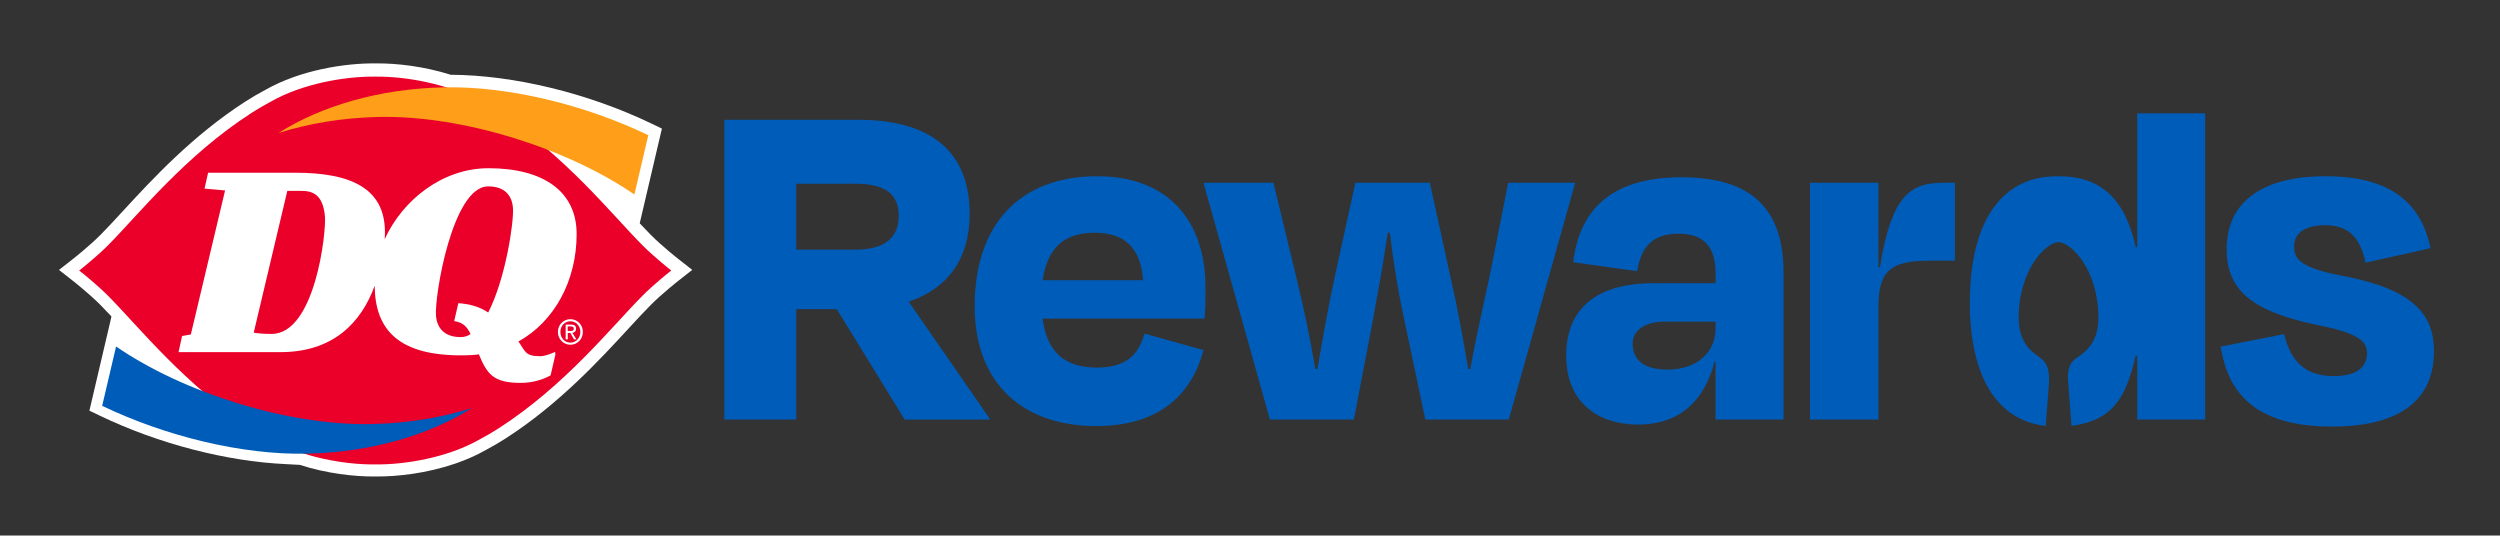
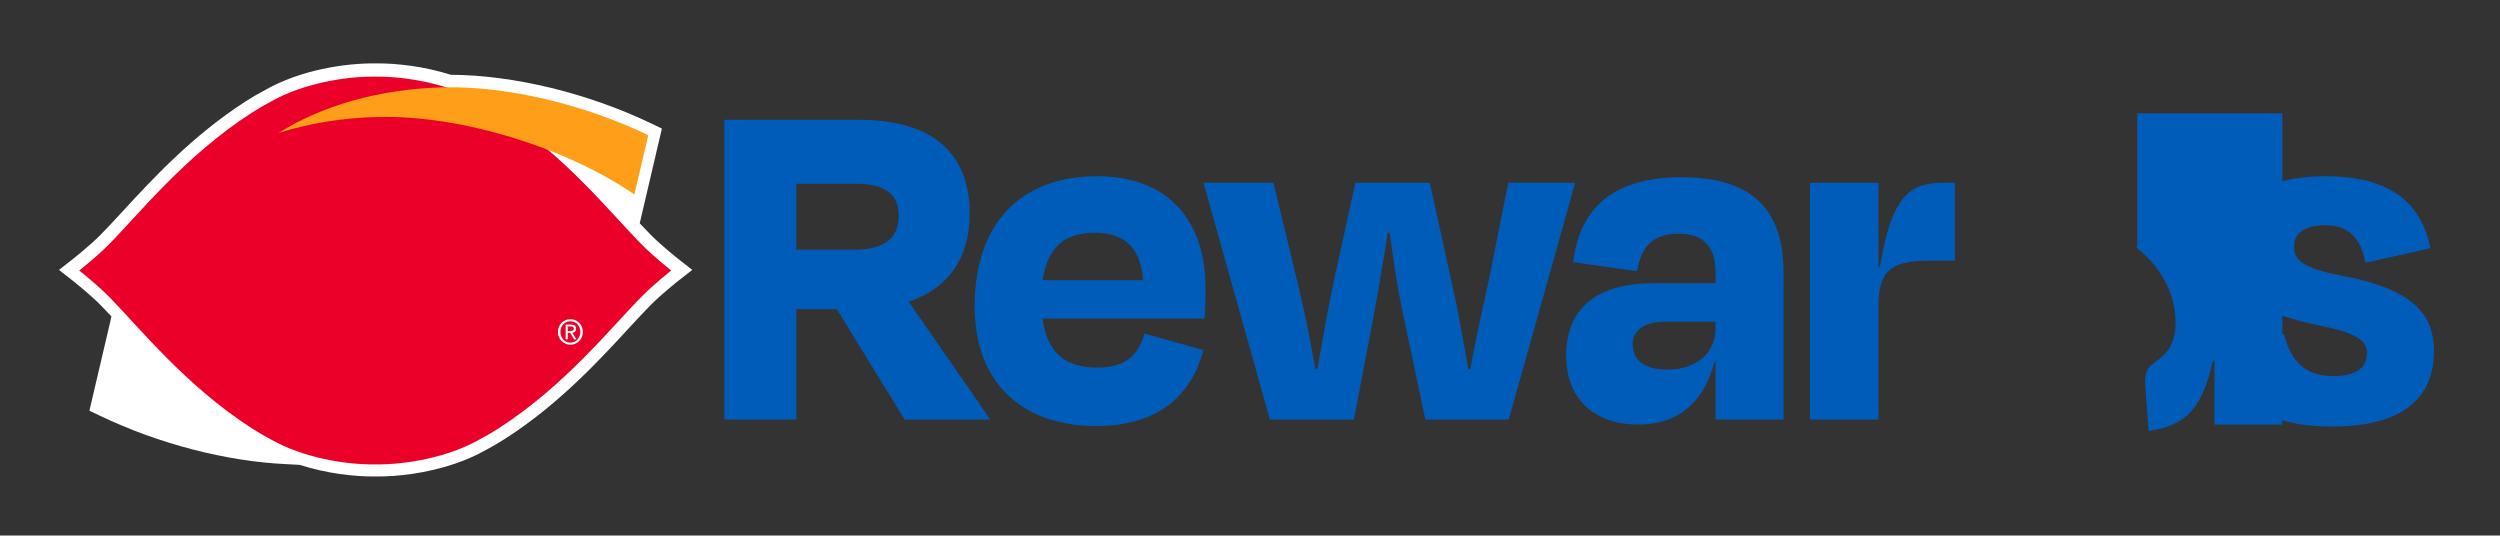
<svg xmlns="http://www.w3.org/2000/svg" id="Layer_1" version="1.1" viewBox="0 0 1563.41 334.91">
  <rect x="0" y="0" width="1563.41" height="334.91" fill="#333333" stroke="none" />
  <defs>
    <style>
      .st0 {
        fill: #ff9e18;
      }

      .st1 {
        fill: #ea0029;
      }

      .st2 {
        fill: #005cb9;
      }

      .st3 {
        fill: #fff;
      }
    </style>
  </defs>
  <g>
    <path class="st3" d="M285.3,289.71c6.43-2.24,12.73-5,18.6-8.34,4.21-2.23,8.43-4.69,12.52-7.33,33.07-21.32,58.16-48.55,76.48-68.42,5.31-5.76,9.9-10.73,14.07-14.92,7.05-7.1,17.05-14.95,17.15-15.03l8.78-6.89-8.78-6.88c-.1-.08-10.1-7.93-17.14-15.02-2.18-2.19-4.47-4.59-6.92-7.21l.71-3.1,13.16-56.15-6.32-3.04c-39.79-19.13-86.3-30.42-125.69-30.62l-.13-.02c-16.68-5.28-33.93-7.24-46.9-7.09-18.92-.21-46.94,4.04-69.01,16.59-4.23,2.23-8.44,4.69-12.52,7.32-33.08,21.33-58.19,48.56-76.51,68.44-5.3,5.75-9.87,10.72-14.04,14.9-7.05,7.09-17.05,14.94-17.15,15.02l-8.78,6.88,8.78,6.88c.1.08,10.1,7.94,17.14,15.03,2.17,2.18,4.45,4.57,6.88,7.17l-.6,2.78-2.93,12.46-10.24,43.7,6.33,3.04c36.88,17.74,79.57,28.74,116.98,30.41l8.22.44c16.85,5.43,34.33,7.42,47.43,7.27,13.67.15,32.1-2.02,49.6-7.98l.81-.27Z" />
    <path class="st1" d="M401.7,153.32c-19.3-19.42-48.03-55.87-89.71-82.73-3.94-2.53-7.98-4.9-12.14-7.09-19.7-11.21-46.19-15.8-65.19-15.58-19.02-.22-45.51,4.37-65.2,15.58-4.15,2.19-8.21,4.56-12.14,7.09-41.66,26.86-70.42,63.31-89.69,82.73-7.59,7.63-18.1,15.85-18.1,15.85,0,0,10.51,8.22,18.09,15.86,19.29,19.41,48.03,55.86,89.71,82.72,3.93,2.54,7.99,4.91,12.14,7.1,19.69,11.21,46.16,15.81,65.19,15.58,19,.23,45.49-4.37,65.19-15.58,4.16-2.19,8.2-4.56,12.14-7.1,41.66-26.86,70.42-63.31,89.7-82.72,7.59-7.63,18.09-15.86,18.09-15.86,0,0-10.49-8.22-18.08-15.85Z" />
    <path class="st0" d="M396.72,121.64c-41.54-28.58-107-49.7-160.19-48.5-22.3.5-43.42,4.05-62.37,10.02,26.69-16.88,62.98-27.65,103.06-28.54,41.09-.92,89.27,11.19,128.2,29.92l-8.7,37.11Z" />
-     <path class="st2" d="M72.59,216.69c41.53,28.57,107,49.7,160.19,48.5,22.3-.5,43.41-4.05,62.37-10.02-26.69,16.87-62.98,27.65-103.06,28.54-41.09.91-89.27-11.19-128.2-29.92l8.7-37.11Z" />
    <g>
-       <path class="st3" d="M337.44,222.75c-9.04,0-9.04-3.27-13.23-9.19,22.5-12.51,36.4-37.95,36.4-67.23,0-26.55-20.67-41.13-55.11-41.13-28.71,0-53.73,19.77-64.94,44.41,2.47-32.24-21.53-41.6-56.03-41.6h-54.4l-2.22,9.94,12.85,1.13-21.42,90.08-5.48.96-2.21,10.1h63.58c33.09,0,50.58-18.32,59.08-41.49.26,27.81,15.29,43.93,55.63,43.49,3.13-.03,6.43-.16,9.53-.64,5.15,12.5,9.2,17.86,26.15,17.86,6.64,0,13.23-1.67,18.71-4.71l2.99-12.92-.15-1.76c-3.02,1.28-6.23,2.72-9.72,2.72ZM169.81,208.82c-5.53,0-8.32-.32-11.14-.8l21-88.64h8.98c6.82,0,13.3,2.24,14.55,15.87.91,9.94-6.11,73.57-33.38,73.57ZM305.3,195.43c-5.4-3.72-12.1-5.42-18.68-5.83l-2.59,11.21c5.69.78,8.11,3.74,10.27,8.08-1.92,1.28-3.89,1.92-6.09,1.92-10.51,0-14.89-5.77-15.55-13.3-1.06-12.18,10.29-80.95,32.59-80.95,10.51,0,14.87,5.77,15.53,13.31.74,8.49-4.59,44.56-15.48,65.56Z" />
      <path class="st3" d="M356.71,199.6c-4.23,0-7.82,3.38-7.82,7.98s3.59,8.01,7.82,8.01,7.78-3.36,7.78-8.01-3.58-7.98-7.78-7.98ZM356.71,214.27c-3.51,0-6.26-2.85-6.26-6.69s2.75-6.66,6.26-6.66,6.23,2.88,6.23,6.66-2.75,6.69-6.23,6.69Z" />
      <path class="st3" d="M360.24,205.6c0-1.8-1.03-2.62-3.12-2.62h-3.37v9.24h1.33v-4.02h1.54l2.35,4.02h1.48l-2.5-4.08c1.29-.18,2.29-.88,2.29-2.55ZM355.04,206.98v-2.86h1.83c.96,0,1.95.2,1.95,1.36,0,1.42-1.03,1.5-2.16,1.5h-1.62Z" />
    </g>
  </g>
  <g>
    <path class="st2" d="M497.98,262.38h-44.99V74.92h83.73c45.93,0,69.67,20.31,69.67,58.74,0,28.74-14.06,46.86-38.12,54.99l50.61,73.11v.63h-53.11l-42.49-69.05h-25.31v69.05ZM497.98,156.15h36.55c18.43,0,27.49-7.18,27.49-21.25,0-13.12-8.12-20-26.87-20h-37.18v41.24Z" />
    <path class="st2" d="M609.52,191.45c0-51.24,28.43-81.23,76.54-81.23,45.61,0,67.8,29.05,67.8,69.36v3.12c0,5.31,0,9.69-.62,16.56h-101.23c2.81,21.25,14.06,30.62,34.05,30.62s26.24-9.69,29.68-21.25l36.87,10.31c-7.19,26.87-26.56,47.49-67.17,47.49-44.68,0-75.92-25.62-75.92-74.98ZM714.81,175.21c-1.25-19.68-11.25-29.68-29.99-29.68s-29.68,8.75-32.81,29.68h62.8Z" />
    <path class="st2" d="M906.95,172.71c4.38,18.75,7.81,38.12,11.25,58.11h1.25c3.44-19.37,7.81-37.8,12.19-58.42l11.56-58.11h41.87l-41.55,148.09h-52.17l-13.44-63.73c-3.75-17.18-6.56-34.99-8.75-53.11h-1.25c-2.81,18.12-5.94,36.24-9.06,53.11l-12.19,63.73h-52.49l-41.55-148.09h43.74l14.06,58.11c5,20.31,8.75,38.74,12.19,58.42h1.25c3.44-20,6.87-39.37,10.94-58.11l12.81-58.42h46.55l12.81,58.42Z" />
    <path class="st2" d="M979.44,222.39c0-26.87,15.93-45.3,54.99-45.3h38.43v-6.25c0-15.93-6.87-24.68-23.12-24.68-14.06,0-23.12,5.94-25.93,23.43l-39.99-5.62c3.75-30.93,21.87-53.11,67.8-53.11s63.73,21.87,63.73,59.67v91.85h-42.49v-36.24h-.63c-6.56,25.31-22.49,39.37-47.8,39.37s-44.99-14.06-44.99-43.12ZM1040.99,201.14c-12.5,0-20,5.62-20,13.75,0,9.06,5.62,16.25,21.87,16.25,18.12,0,29.99-10.62,29.99-25.62v-4.38h-31.87Z" />
    <path class="st2" d="M1175.65,167.09c7.18-44.99,19.06-52.8,39.68-52.8h7.19v48.74h-16.25c-24.06,0-31.56,6.56-31.56,28.74v70.61h-42.8V114.29h42.8v52.8h.94Z" />
    <path class="st2" d="M1388.72,216.76l39.68-7.81c4.06,16.56,12.81,26.24,30.93,26.24,13.75,0,20.62-5,20.93-14.06,0-8.12-5.63-12.81-32.18-18.12-41.55-8.75-55.61-22.81-55.61-47.18,0-28.12,20.31-45.61,61.86-45.61s59.99,17.49,65.61,44.99l-40.62,9.06c-3.44-15.94-10.62-23.43-25.31-23.43-12.5,0-19.37,5-19.37,13.12s3.75,13.75,32.81,19.06c42.49,8.44,54.67,24.37,54.67,46.55,0,29.06-19.37,47.18-63.73,47.18-49.99,0-65.3-22.81-69.67-49.99Z" />
-     <path class="st2" d="M1336.54,70.86v83.73h-.94c-6.87-31.56-23.12-44.68-48.74-44.36-35.62-.31-54.99,29.05-54.99,79.04,0,44.92,16.07,73.49,47.44,77.09.96-12.26,2.12-27.03,2.12-29.24,0-11.14-5.14-12.78-8.15-15.24-3.02-2.46-10.87-7.88-10.87-23.11,0-30.48,17.34-47.34,24.92-47.34s24.93,16.86,24.93,47.34c0,15.22-7.87,20.67-10.87,23.11-3,2.44-8.7,4.11-8.15,15.24.12,2.5,1.28,16.72,2.21,29.23,25.09-3.45,33.8-16.36,40.15-43.96h.94v39.99h42.49V70.86h-42.49Z" />
+     <path class="st2" d="M1336.54,70.86v83.73h-.94s24.93,16.86,24.93,47.34c0,15.22-7.87,20.67-10.87,23.11-3,2.44-8.7,4.11-8.15,15.24.12,2.5,1.28,16.72,2.21,29.23,25.09-3.45,33.8-16.36,40.15-43.96h.94v39.99h42.49V70.86h-42.49Z" />
  </g>
</svg>